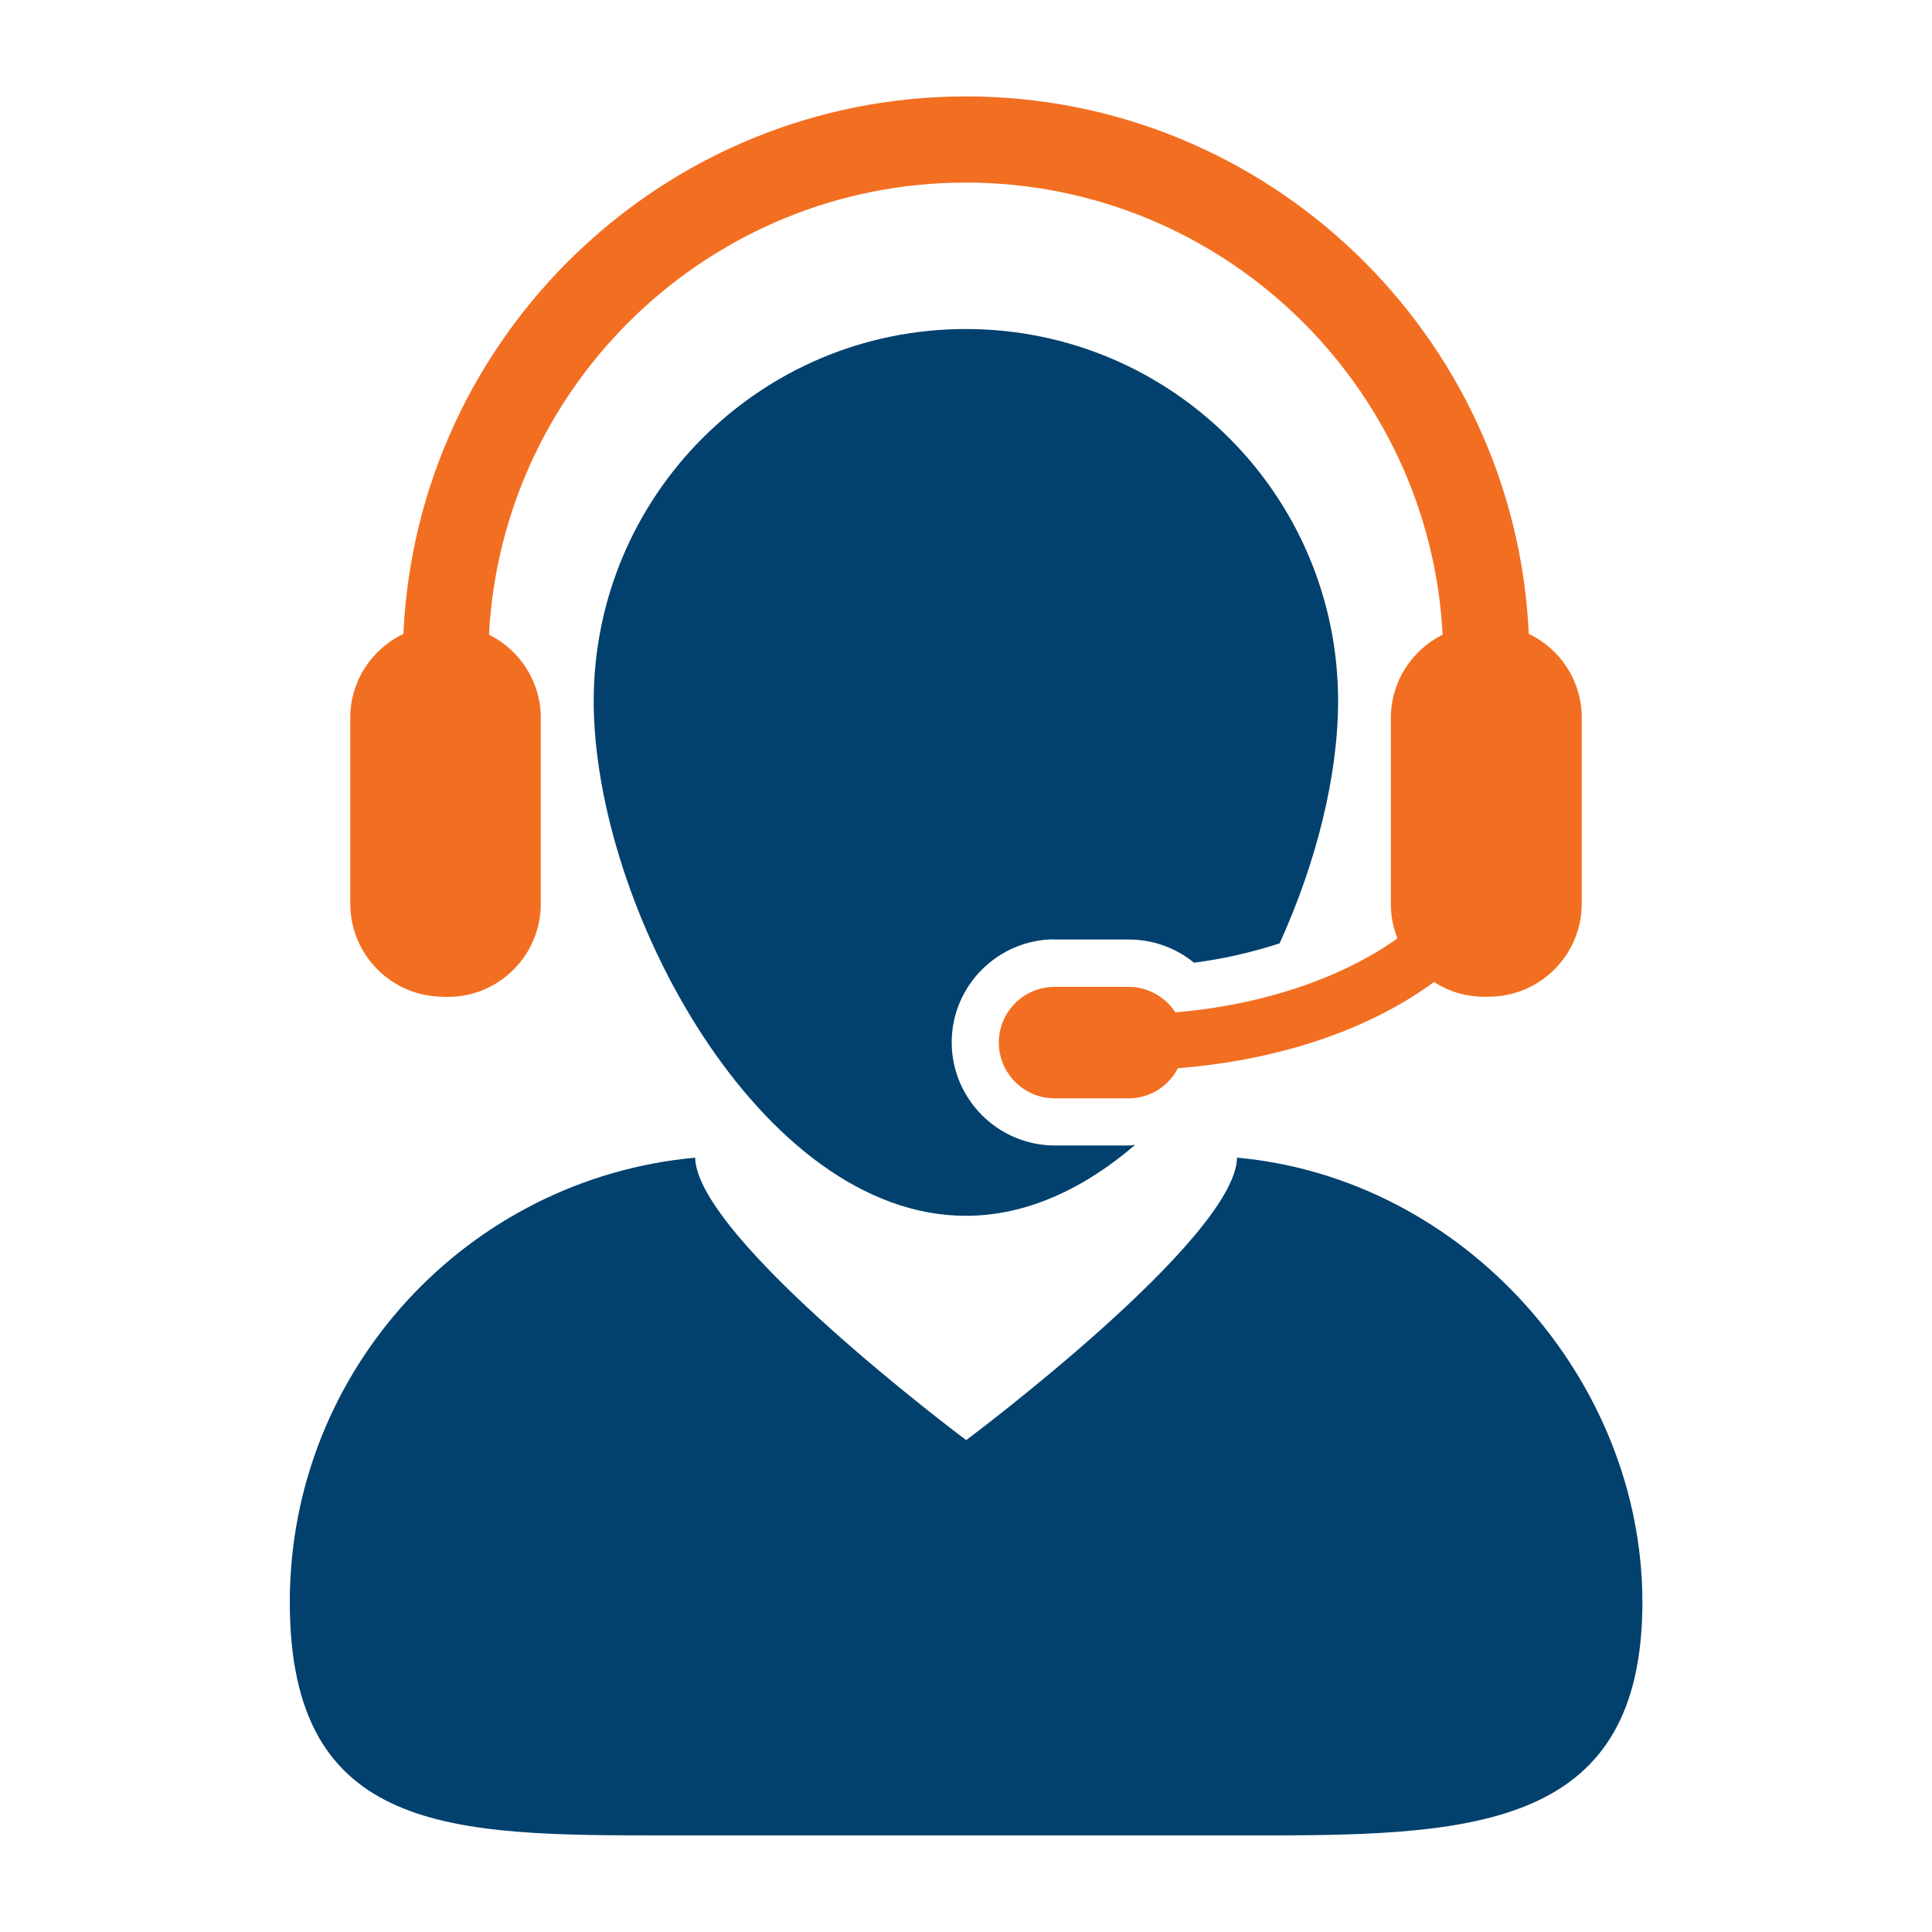
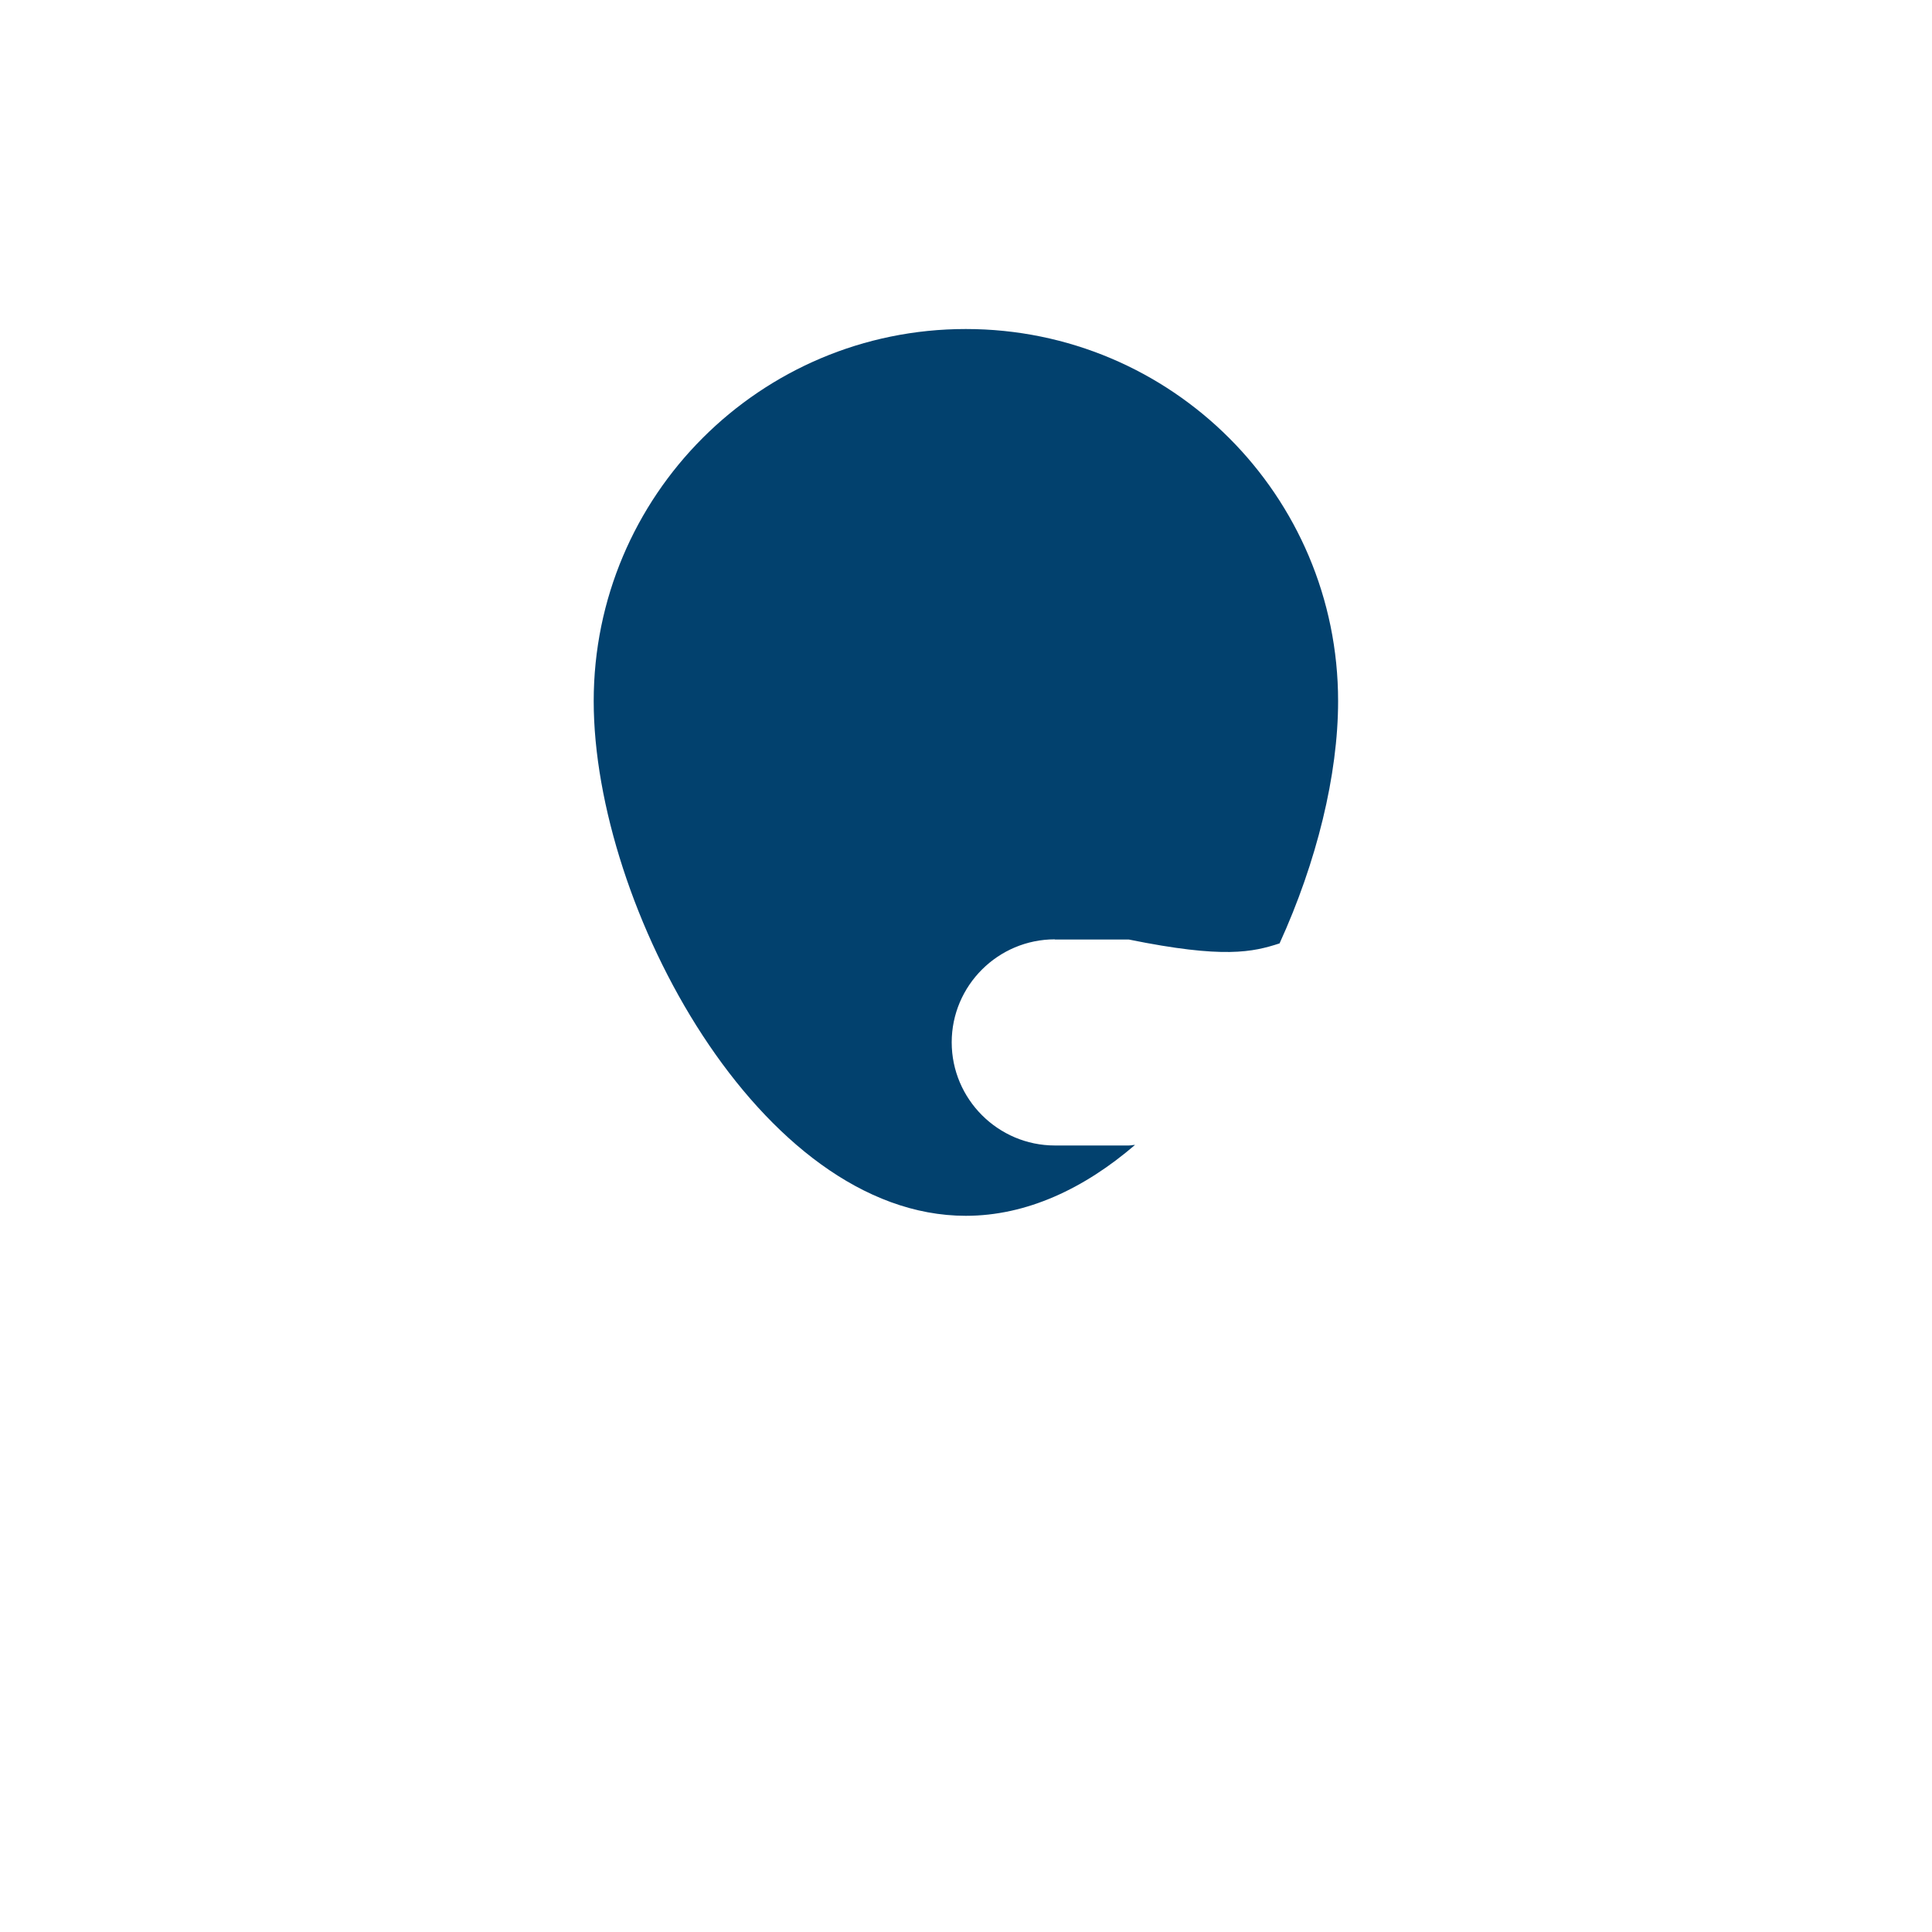
<svg xmlns="http://www.w3.org/2000/svg" width="40" height="40" viewBox="0 0 40 40" fill="none">
-   <path d="M25.612 23.968C25.576 25.656 20.004 29.816 20.004 29.816C20.004 29.816 14.432 25.656 14.392 23.968C9.688 24.4 6 28.356 6 33.172C6 37.988 9.364 38 13.768 38C14.248 38 14.74 38 15.244 38H24.76C25.264 38 25.756 38 26.236 38C30.64 38 34.004 37.776 34.004 33.172C34.004 28.568 30.32 24.396 25.612 23.968Z" fill="#02416E" />
-   <path d="M21.84 19.452H23.372C23.872 19.452 24.344 19.624 24.72 19.932C25.34 19.852 25.936 19.712 26.492 19.532C27.26 17.848 27.704 16.044 27.704 14.516C27.704 10.26 24.256 6.812 19.996 6.812C15.736 6.812 12.292 10.264 12.292 14.516C12.292 18.768 15.74 25.172 19.996 25.172C21.256 25.172 22.448 24.608 23.5 23.704C23.456 23.704 23.416 23.716 23.372 23.716H21.84C20.664 23.716 19.704 22.756 19.704 21.58C19.704 20.404 20.664 19.448 21.84 19.448V19.452Z" fill="#02416E" />
-   <path d="M9.176 20.64H9.272C10.336 20.64 11.196 19.776 11.196 18.712V14.864C11.196 14.108 10.76 13.456 10.124 13.14C10.396 7.932 14.72 3.78 19.996 3.78C25.272 3.78 29.596 7.932 29.868 13.14C29.236 13.456 28.796 14.108 28.796 14.864V18.712C28.796 18.968 28.844 19.204 28.932 19.428C27.808 20.232 26.176 20.804 24.336 20.96C24.128 20.644 23.772 20.432 23.368 20.432H21.836C21.196 20.432 20.68 20.948 20.68 21.584C20.68 22.22 21.196 22.74 21.836 22.74H23.368C23.816 22.74 24.196 22.484 24.388 22.116C26.524 21.948 28.38 21.296 29.688 20.332C29.988 20.524 30.34 20.636 30.724 20.636H30.82C31.884 20.636 32.748 19.772 32.748 18.708V14.86C32.748 14.092 32.3 13.432 31.652 13.124C31.368 6.94 26.252 1.996 20 1.996C13.748 1.996 8.632 6.94 8.352 13.124C7.704 13.432 7.252 14.092 7.252 14.86V18.708C7.252 19.776 8.116 20.636 9.176 20.636V20.64Z" fill="#F26F21" />
+   <path d="M21.84 19.452H23.372C25.34 19.852 25.936 19.712 26.492 19.532C27.26 17.848 27.704 16.044 27.704 14.516C27.704 10.26 24.256 6.812 19.996 6.812C15.736 6.812 12.292 10.264 12.292 14.516C12.292 18.768 15.74 25.172 19.996 25.172C21.256 25.172 22.448 24.608 23.5 23.704C23.456 23.704 23.416 23.716 23.372 23.716H21.84C20.664 23.716 19.704 22.756 19.704 21.58C19.704 20.404 20.664 19.448 21.84 19.448V19.452Z" fill="#02416E" />
</svg>